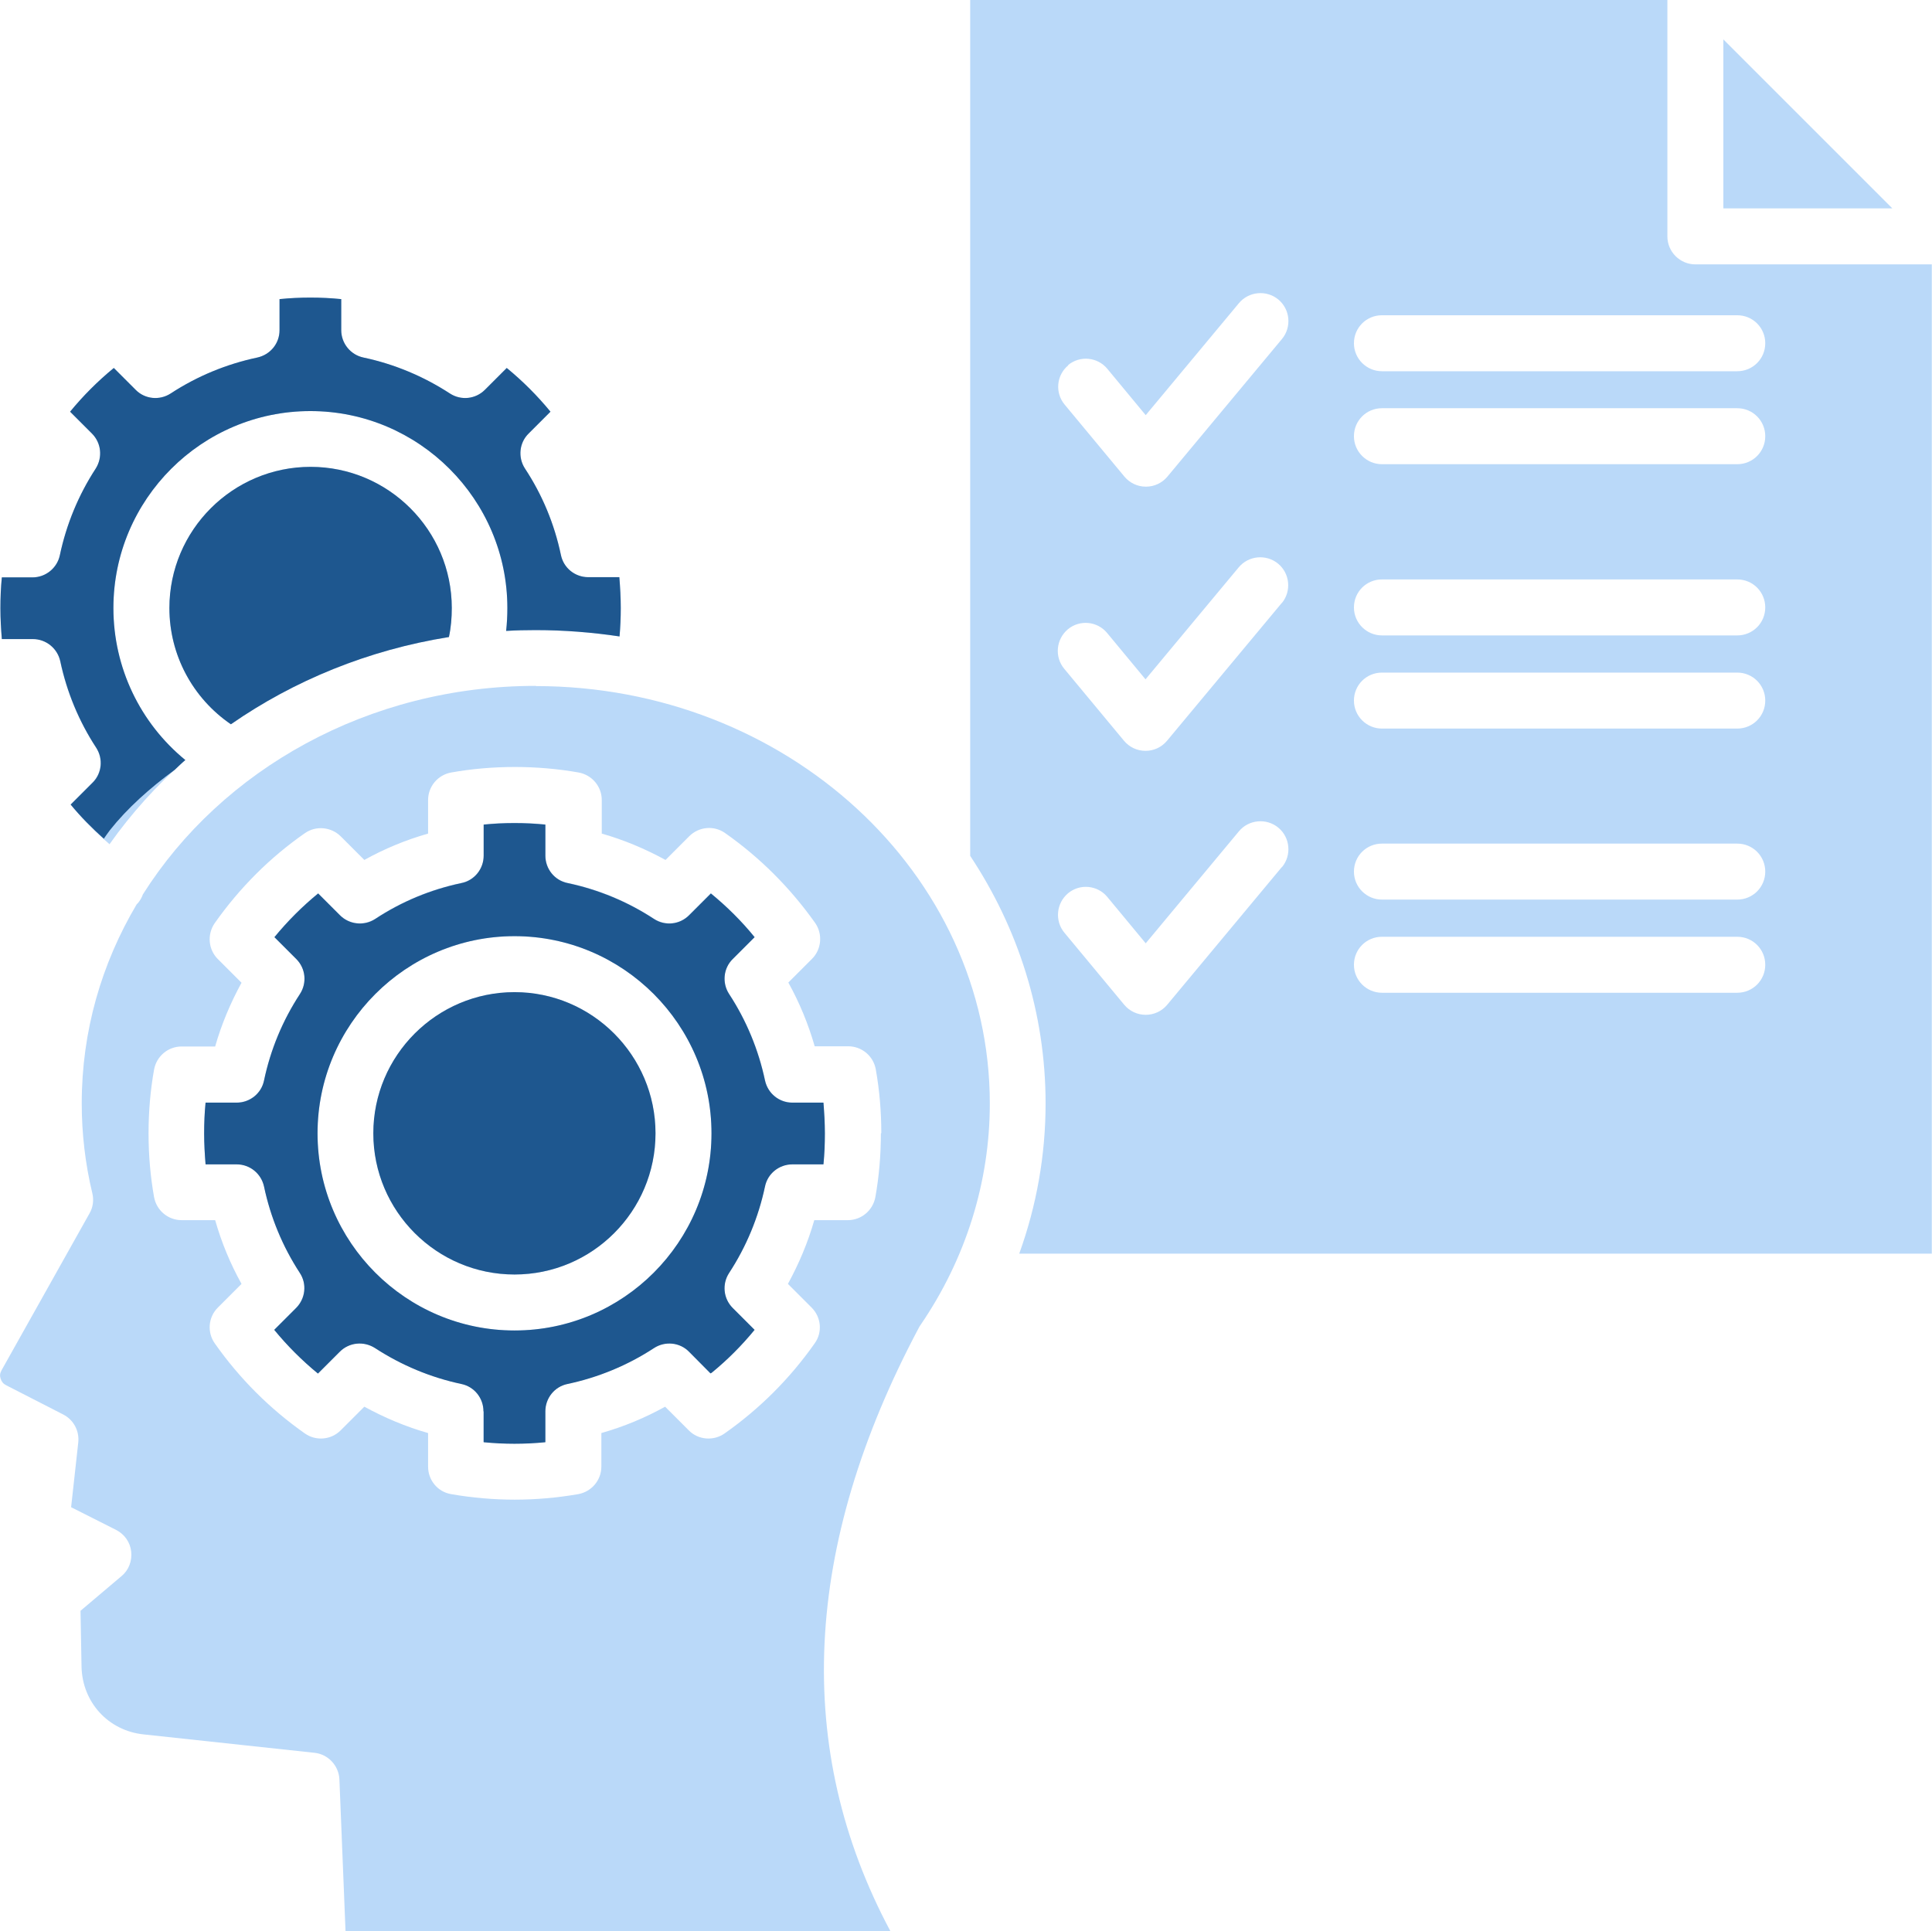
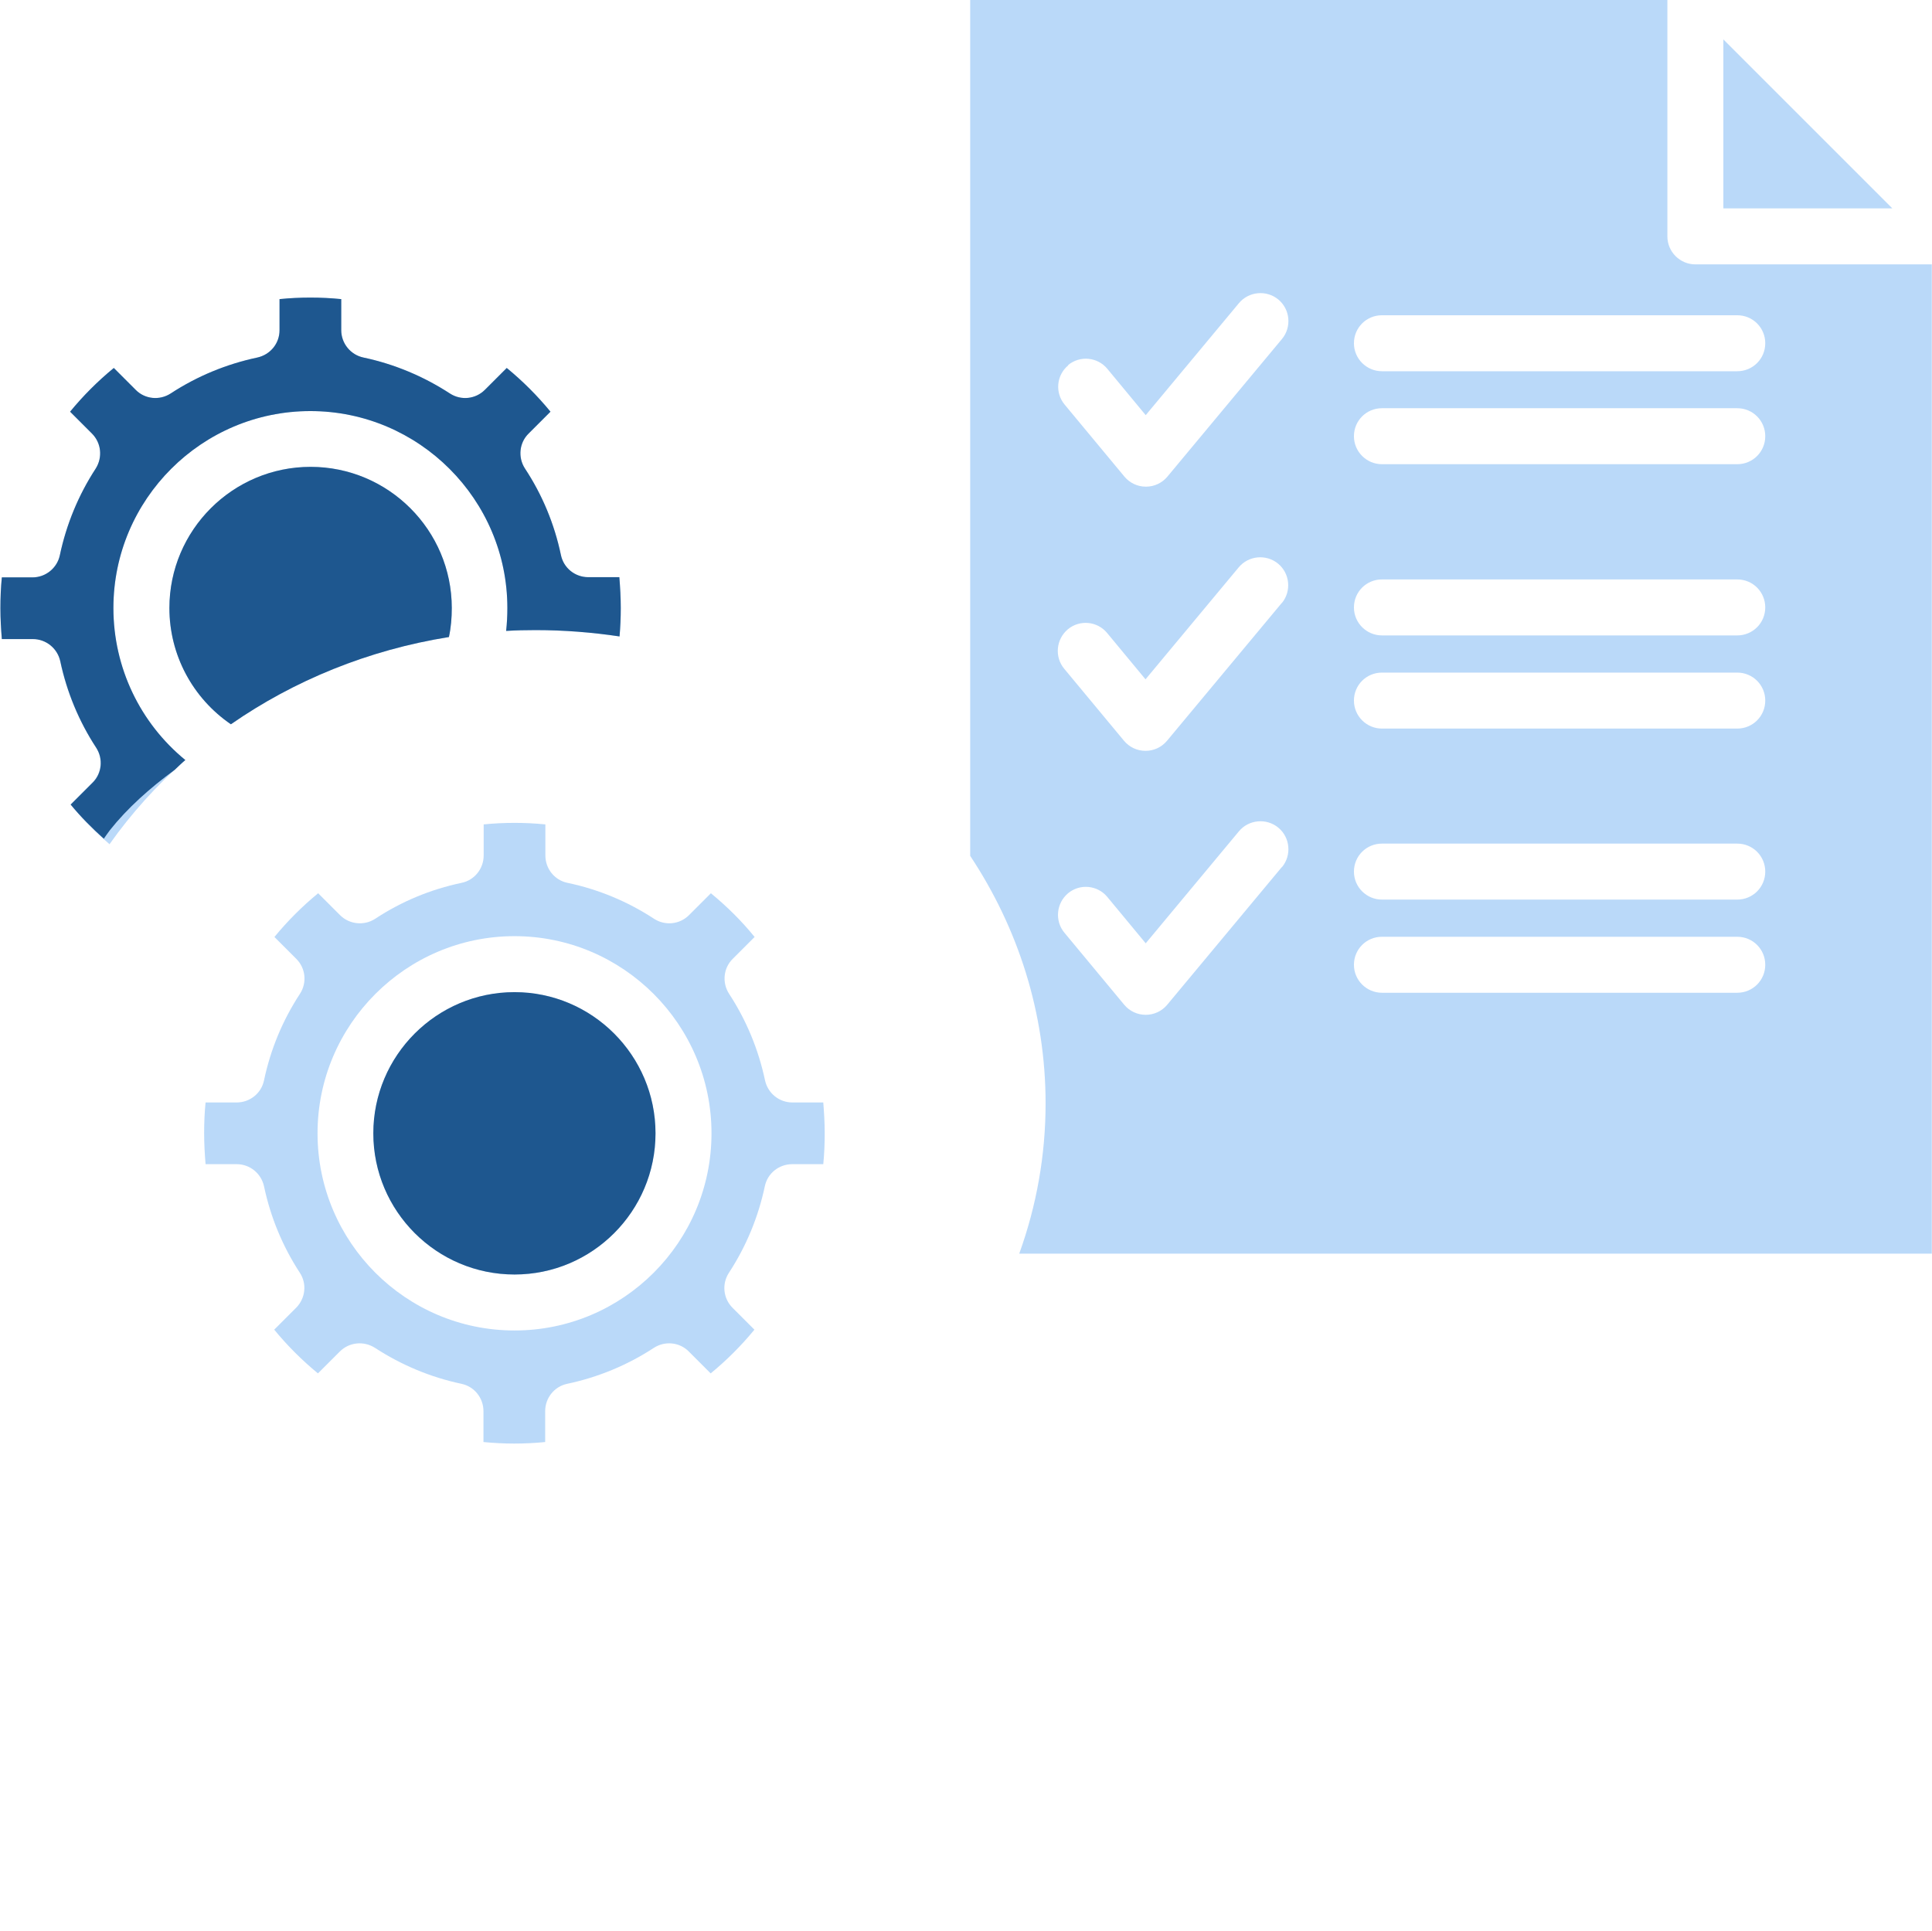
<svg xmlns="http://www.w3.org/2000/svg" id="Layer_2" data-name="Layer 2" viewBox="0 0 94.55 94.53">
  <defs>
    <style>
      .cls-1 {
        fill: #bad9f9;
      }

      .cls-2 {
        fill: #1e578f;
      }
    </style>
  </defs>
  <g id="Layer_1-2" data-name="Layer 1">
    <g>
      <path class="cls-1" d="M15.2,22.85c-3.81,0-6.91,3.1-6.91,6.91,0,2.3,1.14,4.41,3.01,5.69,3.08-2.14,6.72-3.64,10.67-4.27.1-.46.14-.94.14-1.42,0-3.81-3.1-6.91-6.91-6.91Z" />
      <path class="cls-1" d="M25.18,48.56c-3.81,0-6.91,3.1-6.91,6.91s3.1,6.91,6.91,6.91,6.9-3.1,6.9-6.91-3.1-6.91-6.9-6.91Z" />
      <polygon class="cls-1" points="84.34 1.93 84.34 10.2 92.61 10.2 84.34 1.93" />
      <path class="cls-1" d="M1.6,31.27h0c.64,0,1.2.45,1.34,1.08.32,1.51.91,2.94,1.76,4.24.35.54.28,1.26-.18,1.71l-1.07,1.07c.58.71,1.22,1.35,1.91,1.95,1.06-1.5,2.31-2.89,3.71-4.12-2.21-1.81-3.52-4.52-3.52-7.44,0-5.32,4.33-9.64,9.64-9.64s9.64,4.33,9.64,9.64c0,.38-.02.75-.06,1.12.48-.03.96-.04,1.44-.04,1.4,0,2.77.11,4.11.31.04-.46.06-.93.06-1.39,0-.51-.03-1.02-.07-1.51h-1.52c-.65,0-1.21-.45-1.34-1.09-.32-1.52-.91-2.94-1.76-4.23-.35-.54-.28-1.26.18-1.71l1.07-1.07c-.64-.78-1.36-1.5-2.14-2.14l-1.07,1.07c-.46.46-1.17.53-1.71.18-1.29-.84-2.72-1.44-4.23-1.76-.63-.13-1.09-.69-1.09-1.34v-1.52c-.99-.1-2.03-.1-3.02,0v1.52c0,.65-.45,1.2-1.09,1.34-1.51.32-2.94.91-4.24,1.76-.54.35-1.26.28-1.71-.18l-1.07-1.07c-.78.64-1.5,1.36-2.14,2.14l1.07,1.07c.46.46.53,1.17.18,1.72-.84,1.29-1.43,2.72-1.75,4.23-.13.63-.69,1.09-1.34,1.09H.09c-.05.5-.07,1-.07,1.51s.03,1.01.07,1.51h1.52Z" />
-       <path class="cls-1" d="M26.22,33.57c-8.2,0-15.38,4.11-19.23,10.21-.04.12-.1.23-.17.33-.04.06-.08.11-.13.15-1.72,2.9-2.69,6.21-2.69,9.74,0,1.47.17,2.96.52,4.41.08.33.03.69-.14.98L.08,67.06c-.08.15-.1.26-.05.42.05.15.13.25.27.32l2.79,1.43c.51.26.8.8.74,1.37l-.35,3.17,2.2,1.11c.41.21.69.6.74,1.06.05.46-.12.91-.47,1.2l-2.01,1.7.05,2.74c.04,1.74,1.31,3.13,3.04,3.31l8.36.9c.67.07,1.19.63,1.22,1.3l.3,7.44h26.67c-4.77-8.92-4.3-18.85,1.39-29.55.02-.04.05-.09.08-.13,2.22-3.25,3.39-7,3.39-10.84,0-11.27-9.97-20.43-22.22-20.43ZM43.11,55.47c0,1.06-.09,2.11-.27,3.12-.12.65-.68,1.13-1.35,1.13h-1.64c-.31,1.09-.75,2.13-1.29,3.12l1.16,1.16c.47.47.54,1.21.15,1.75-1.21,1.72-2.69,3.2-4.41,4.41-.54.38-1.29.32-1.75-.15l-1.16-1.16c-.99.55-2.03.98-3.12,1.29v1.64c0,.67-.48,1.23-1.13,1.35-1.04.18-2.09.27-3.11.27s-2.08-.09-3.11-.27c-.66-.11-1.13-.68-1.13-1.35v-1.64c-1.09-.31-2.13-.75-3.12-1.29l-1.16,1.16c-.47.47-1.21.53-1.75.15-1.72-1.21-3.2-2.69-4.41-4.41-.38-.54-.32-1.28.15-1.75l1.16-1.16c-.55-.99-.98-2.03-1.29-3.12h-1.64c-.66,0-1.23-.47-1.35-1.13-.18-1.01-.27-2.06-.27-3.12s.09-2.11.27-3.12c.12-.65.68-1.13,1.35-1.13h1.64c.31-1.09.75-2.13,1.29-3.12l-1.16-1.16c-.47-.47-.53-1.21-.15-1.76,1.22-1.73,2.7-3.21,4.41-4.4.54-.38,1.28-.31,1.75.15l1.16,1.16c.99-.55,2.03-.98,3.12-1.29v-1.64c0-.66.47-1.23,1.13-1.35,2.01-.36,4.21-.36,6.24,0,.65.12,1.13.68,1.13,1.35v1.64c1.09.31,2.13.75,3.12,1.29l1.16-1.16c.47-.47,1.21-.54,1.75-.16,1.71,1.2,3.19,2.68,4.41,4.4.38.54.32,1.29-.15,1.76l-1.16,1.16c.55.99.98,2.04,1.29,3.12h1.64c.66,0,1.23.47,1.35,1.13.18,1.01.27,2.06.27,3.12Z" />
      <path class="cls-1" d="M40.3,53.96h-1.52c-.65,0-1.2-.45-1.34-1.08-.32-1.51-.91-2.94-1.76-4.24-.35-.54-.28-1.26.18-1.71l1.07-1.07c-.64-.79-1.36-1.5-2.14-2.14l-1.07,1.07c-.46.46-1.17.53-1.71.18-1.3-.85-2.72-1.44-4.24-1.76-.63-.13-1.08-.69-1.08-1.34v-1.52c-1-.1-2.03-.1-3.02,0v1.52c0,.65-.45,1.21-1.08,1.34-1.52.32-2.94.91-4.23,1.76-.54.35-1.26.28-1.72-.18l-1.07-1.07c-.78.64-1.49,1.35-2.14,2.14l1.07,1.07c.46.46.53,1.17.18,1.71-.85,1.3-1.44,2.72-1.76,4.24-.13.63-.69,1.08-1.34,1.08h-1.52c-.05.5-.07,1-.07,1.51s.03,1.01.07,1.51h1.52c.65,0,1.2.45,1.34,1.08.32,1.52.91,2.94,1.75,4.23.36.54.28,1.26-.18,1.72l-1.07,1.07c.64.78,1.36,1.5,2.14,2.14l1.07-1.07c.46-.46,1.17-.53,1.72-.18,1.29.84,2.72,1.44,4.23,1.76.63.13,1.08.69,1.08,1.34v1.51c1.01.1,2.01.1,3.02,0v-1.51c0-.65.45-1.21,1.08-1.34,1.51-.32,2.94-.91,4.24-1.76.54-.35,1.26-.28,1.71.18l1.07,1.07c.78-.64,1.5-1.36,2.14-2.14l-1.07-1.07c-.46-.46-.53-1.17-.18-1.71.85-1.3,1.44-2.73,1.76-4.24.13-.63.69-1.08,1.34-1.08h1.52c.05-.5.07-1,.07-1.51s-.03-1.01-.07-1.51h0ZM25.18,65.12c-5.32,0-9.64-4.33-9.64-9.65s4.33-9.65,9.64-9.65,9.64,4.33,9.64,9.65-4.32,9.65-9.64,9.65Z" />
      <path class="cls-1" d="M82.97,12.94c-.75,0-1.37-.61-1.37-1.37V0h-34.12v41.89c2.34,3.53,3.69,7.68,3.69,12.12,0,2.52-.44,5-1.29,7.35h44.66V12.94h-11.57ZM52.27,17.87c.58-.48,1.44-.4,1.92.18l1.88,2.27,4.56-5.48c.48-.58,1.35-.66,1.93-.18.58.48.66,1.35.18,1.93l-5.61,6.74c-.26.31-.64.49-1.05.49h0c-.41,0-.79-.18-1.05-.49l-2.93-3.53c-.48-.58-.4-1.44.18-1.92ZM62.73,42.44l-5.61,6.74c-.26.31-.64.49-1.05.49h0c-.41,0-.79-.18-1.05-.49l-2.93-3.53c-.48-.58-.4-1.44.18-1.93.58-.48,1.44-.4,1.92.18l1.88,2.27,4.56-5.48c.48-.58,1.35-.66,1.93-.18.58.48.66,1.35.18,1.93ZM62.73,29.51l-5.62,6.75c-.26.31-.64.49-1.05.49h0c-.41,0-.79-.18-1.05-.49l-2.93-3.53c-.48-.58-.4-1.44.18-1.93.58-.48,1.44-.4,1.92.18l1.88,2.27,4.56-5.48c.48-.58,1.35-.66,1.93-.18.58.48.66,1.35.18,1.93ZM85.02,48.59h-17.39c-.75,0-1.37-.61-1.37-1.37s.61-1.37,1.37-1.37h17.39c.76,0,1.37.61,1.37,1.37s-.61,1.37-1.37,1.37ZM85.02,44.03h-17.39c-.75,0-1.37-.61-1.37-1.37s.61-1.37,1.37-1.37h17.39c.76,0,1.37.61,1.37,1.37s-.61,1.37-1.37,1.37ZM85.02,35.66h-17.39c-.75,0-1.37-.61-1.37-1.37s.61-1.37,1.37-1.37h17.39c.76,0,1.37.61,1.37,1.37s-.61,1.37-1.37,1.37ZM85.02,31.1h-17.39c-.75,0-1.37-.61-1.37-1.37s.61-1.37,1.37-1.37h17.39c.76,0,1.37.61,1.37,1.37s-.61,1.37-1.37,1.37ZM85.02,22.72h-17.39c-.75,0-1.37-.61-1.37-1.37s.61-1.37,1.37-1.37h17.39c.76,0,1.37.61,1.37,1.37s-.61,1.37-1.37,1.37ZM85.02,18.17h-17.39c-.75,0-1.37-.61-1.37-1.37s.61-1.37,1.37-1.37h17.39c.76,0,1.37.61,1.37,1.37s-.61,1.37-1.37,1.37Z" />
-       <path class="cls-2" d="M23.67,69.08v1.51c1.01.1,2.01.1,3.02,0v-1.51c0-.65.45-1.21,1.08-1.34,1.51-.32,2.94-.91,4.24-1.76.54-.35,1.26-.28,1.71.18l1.05,1.06s.04-.02.06-.03c.77-.63,1.47-1.33,2.1-2.1l-1.07-1.07c-.46-.46-.53-1.17-.18-1.71.85-1.3,1.44-2.73,1.76-4.24.13-.63.69-1.08,1.34-1.08h1.52c.05-.5.07-1,.07-1.51s-.03-1.01-.07-1.51h0s-1.52,0-1.52,0c-.65,0-1.2-.45-1.34-1.08-.32-1.51-.91-2.94-1.76-4.24-.35-.54-.28-1.26.18-1.71l1.07-1.07c-.64-.79-1.36-1.5-2.14-2.14l-1.07,1.07c-.46.46-1.17.53-1.71.18-1.3-.85-2.72-1.44-4.24-1.76-.63-.13-1.08-.69-1.08-1.34v-1.52c-1-.1-2.03-.1-3.02,0v1.52c0,.65-.45,1.21-1.08,1.34-1.52.32-2.94.91-4.23,1.76-.54.35-1.26.28-1.72-.18l-1.07-1.07c-.78.64-1.49,1.35-2.14,2.14l1.07,1.07c.46.46.53,1.17.18,1.71-.85,1.3-1.44,2.72-1.76,4.24-.13.63-.69,1.08-1.34,1.08h-1.52c-.05.5-.07,1-.07,1.51s.03,1.01.07,1.51h1.52c.65,0,1.2.45,1.34,1.08.32,1.52.91,2.94,1.75,4.23.36.54.28,1.26-.18,1.72l-1.07,1.07c.64.78,1.36,1.5,2.14,2.14l1.07-1.07c.46-.46,1.17-.53,1.72-.18,1.29.84,2.72,1.44,4.23,1.76.63.13,1.08.69,1.08,1.34ZM15.54,55.47c0-5.32,4.33-9.65,9.64-9.65s9.64,4.33,9.64,9.65-4.32,9.65-9.64,9.65-9.64-4.33-9.64-9.65Z" />
      <path class="cls-2" d="M3.45,39.37c.5.61,1.05,1.16,1.63,1.68.1-.14.2-.29.3-.42.84-1.06,1.94-2.05,3.17-2.95.17-.16.34-.33.52-.48-2.21-1.81-3.52-4.52-3.52-7.44,0-5.32,4.33-9.64,9.64-9.64s9.64,4.33,9.64,9.64c0,.38-.02.75-.06,1.12.48-.03.96-.04,1.44-.04,1.4,0,2.77.11,4.11.31.04-.46.06-.93.06-1.39,0-.51-.03-1.02-.07-1.51h-1.52c-.65,0-1.21-.45-1.34-1.09-.32-1.52-.91-2.94-1.76-4.23-.35-.54-.28-1.26.18-1.71l1.07-1.07c-.64-.78-1.36-1.5-2.14-2.14l-1.07,1.07c-.46.46-1.17.53-1.71.18-1.29-.84-2.72-1.44-4.23-1.76-.63-.13-1.09-.69-1.09-1.34v-1.52c-.99-.1-2.03-.1-3.02,0v1.52c0,.65-.45,1.2-1.09,1.34-1.51.32-2.94.91-4.24,1.76-.54.35-1.26.28-1.71-.18l-1.07-1.07c-.78.64-1.5,1.36-2.14,2.14l1.07,1.07c.46.46.53,1.17.18,1.72-.84,1.29-1.43,2.72-1.75,4.23-.13.63-.69,1.09-1.34,1.09H.09c-.05.5-.07,1-.07,1.51s.03,1.01.07,1.51h1.52c.64,0,1.2.45,1.34,1.08.32,1.51.91,2.94,1.76,4.24.35.54.28,1.26-.18,1.71l-1.07,1.07Z" />
      <path class="cls-2" d="M25.18,48.56c-3.81,0-6.91,3.1-6.91,6.91s3.1,6.91,6.91,6.91,6.9-3.1,6.9-6.91-3.1-6.91-6.9-6.91Z" />
      <path class="cls-2" d="M15.2,22.85c-3.81,0-6.91,3.1-6.91,6.91,0,2.3,1.14,4.41,3.01,5.69,3.08-2.14,6.72-3.64,10.67-4.27.1-.46.14-.94.14-1.42,0-3.81-3.1-6.91-6.91-6.91Z" />
    </g>
  </g>
</svg>